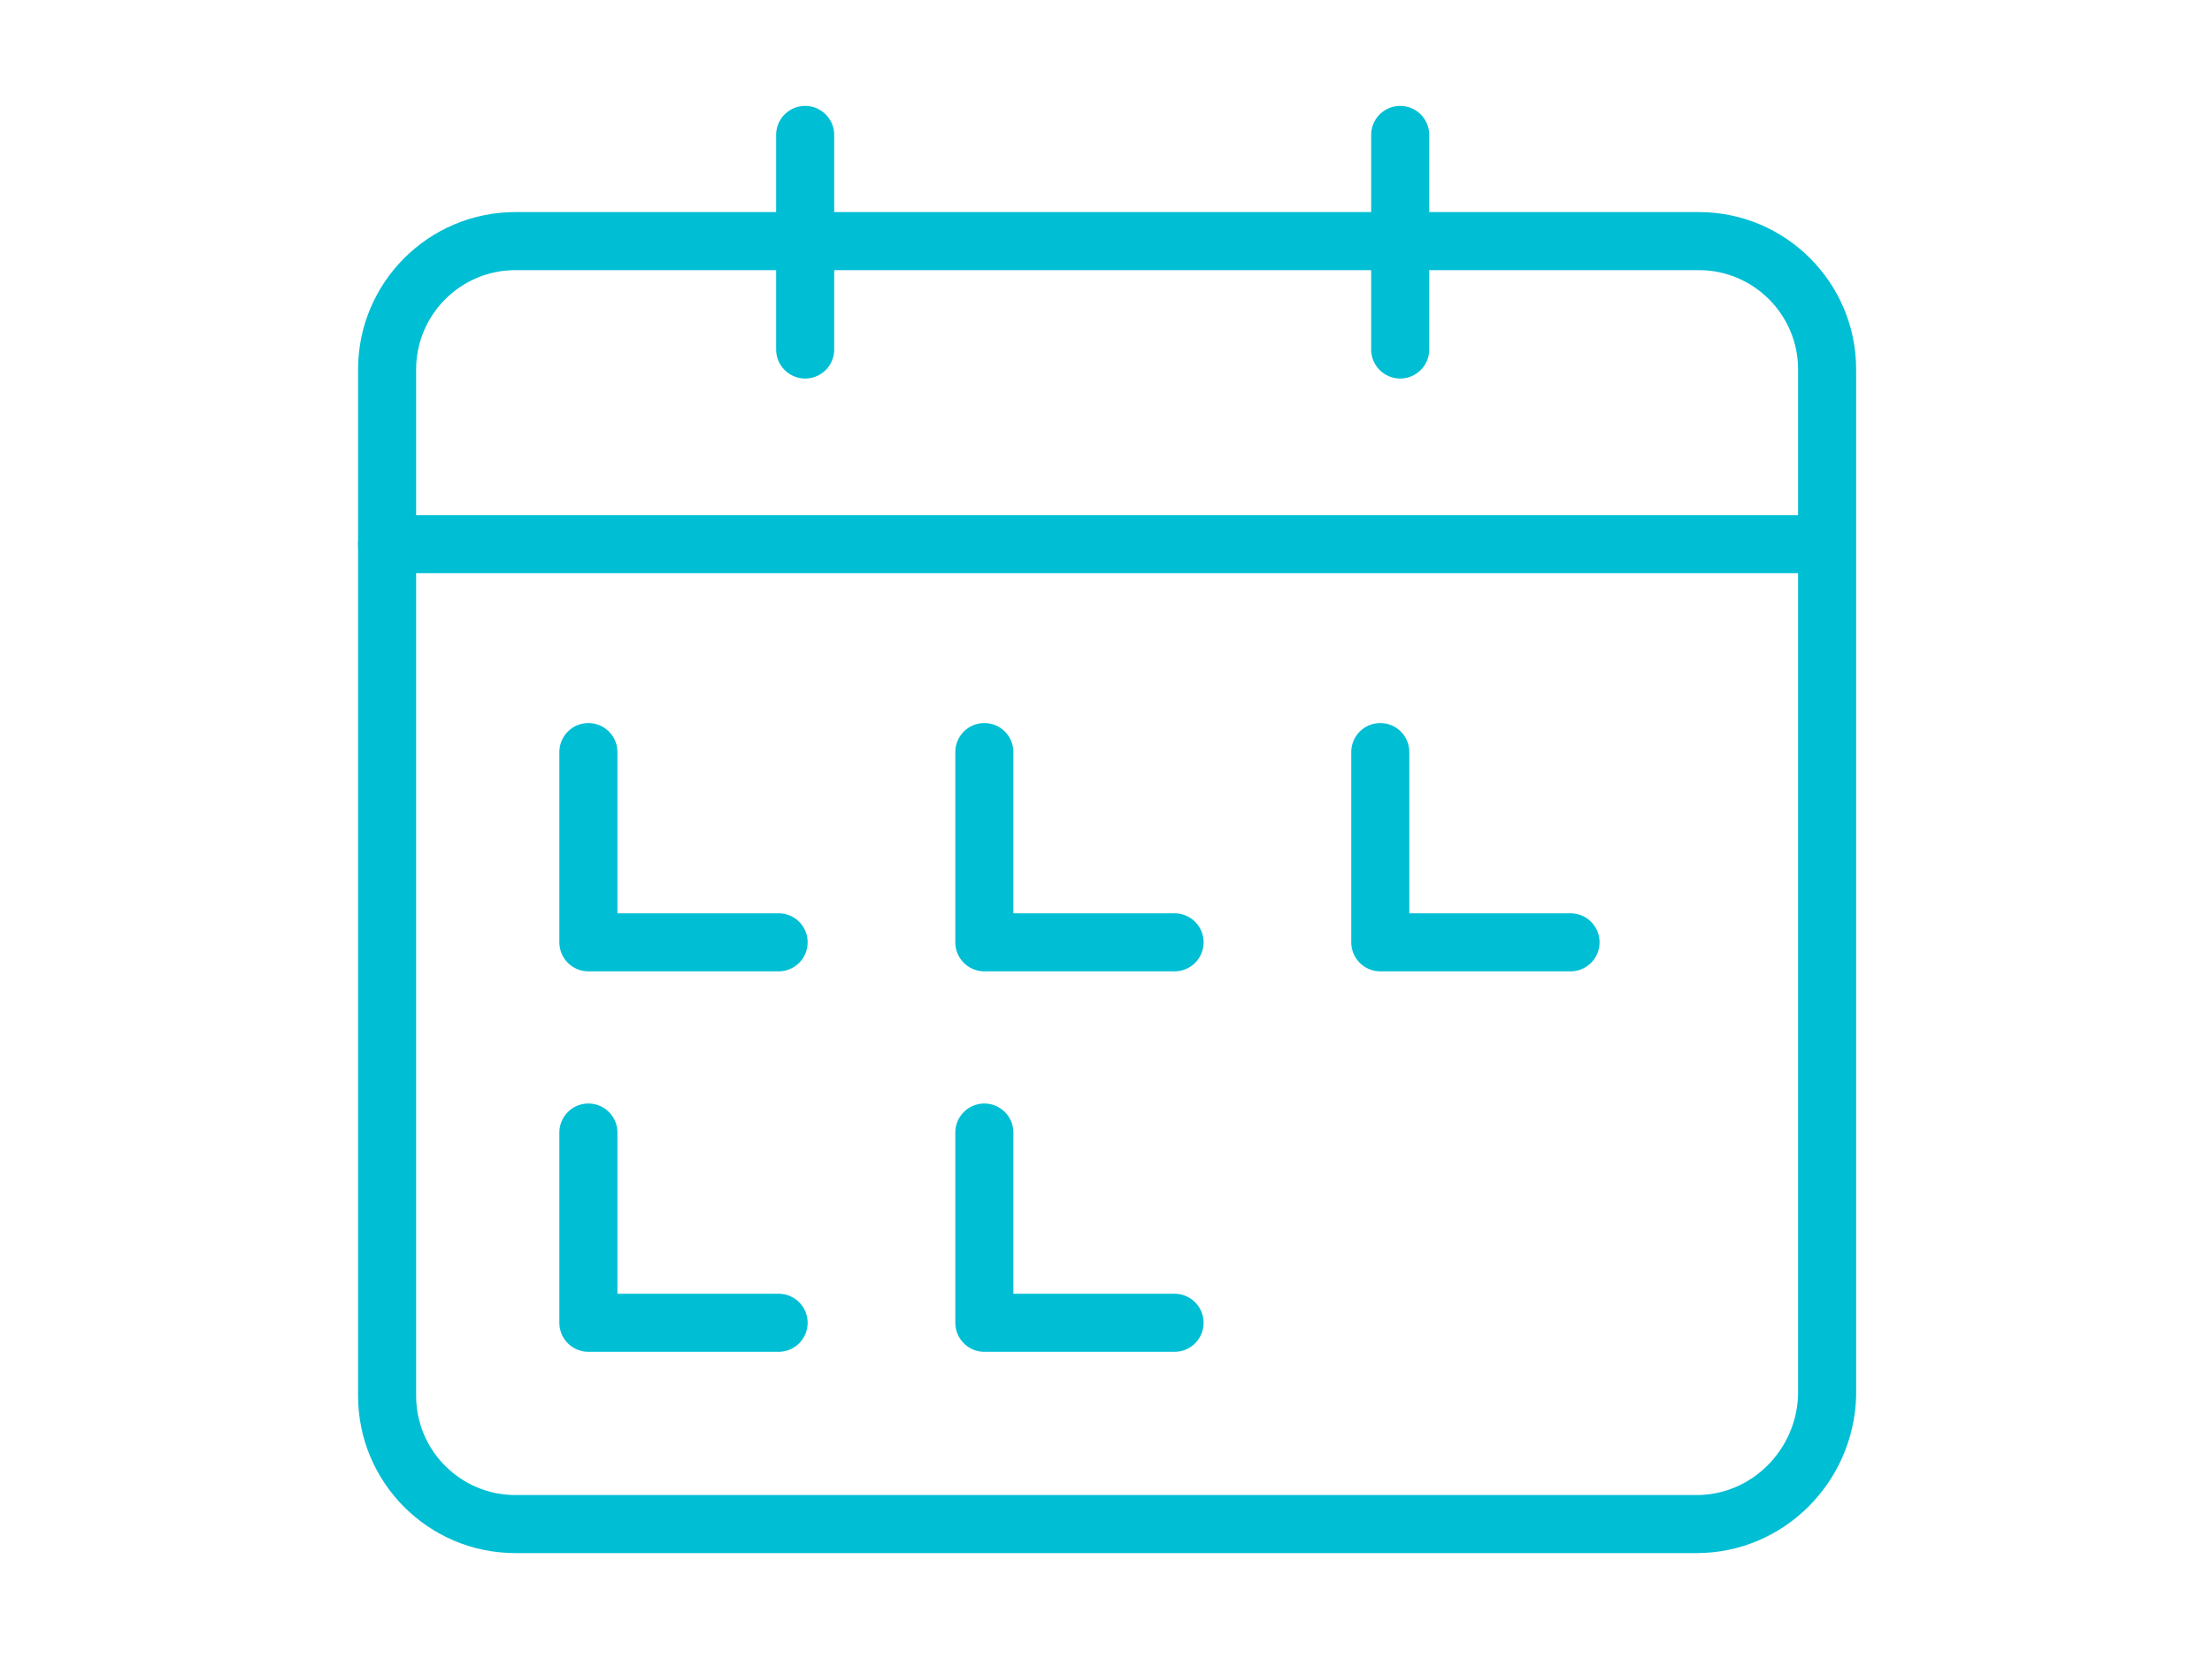
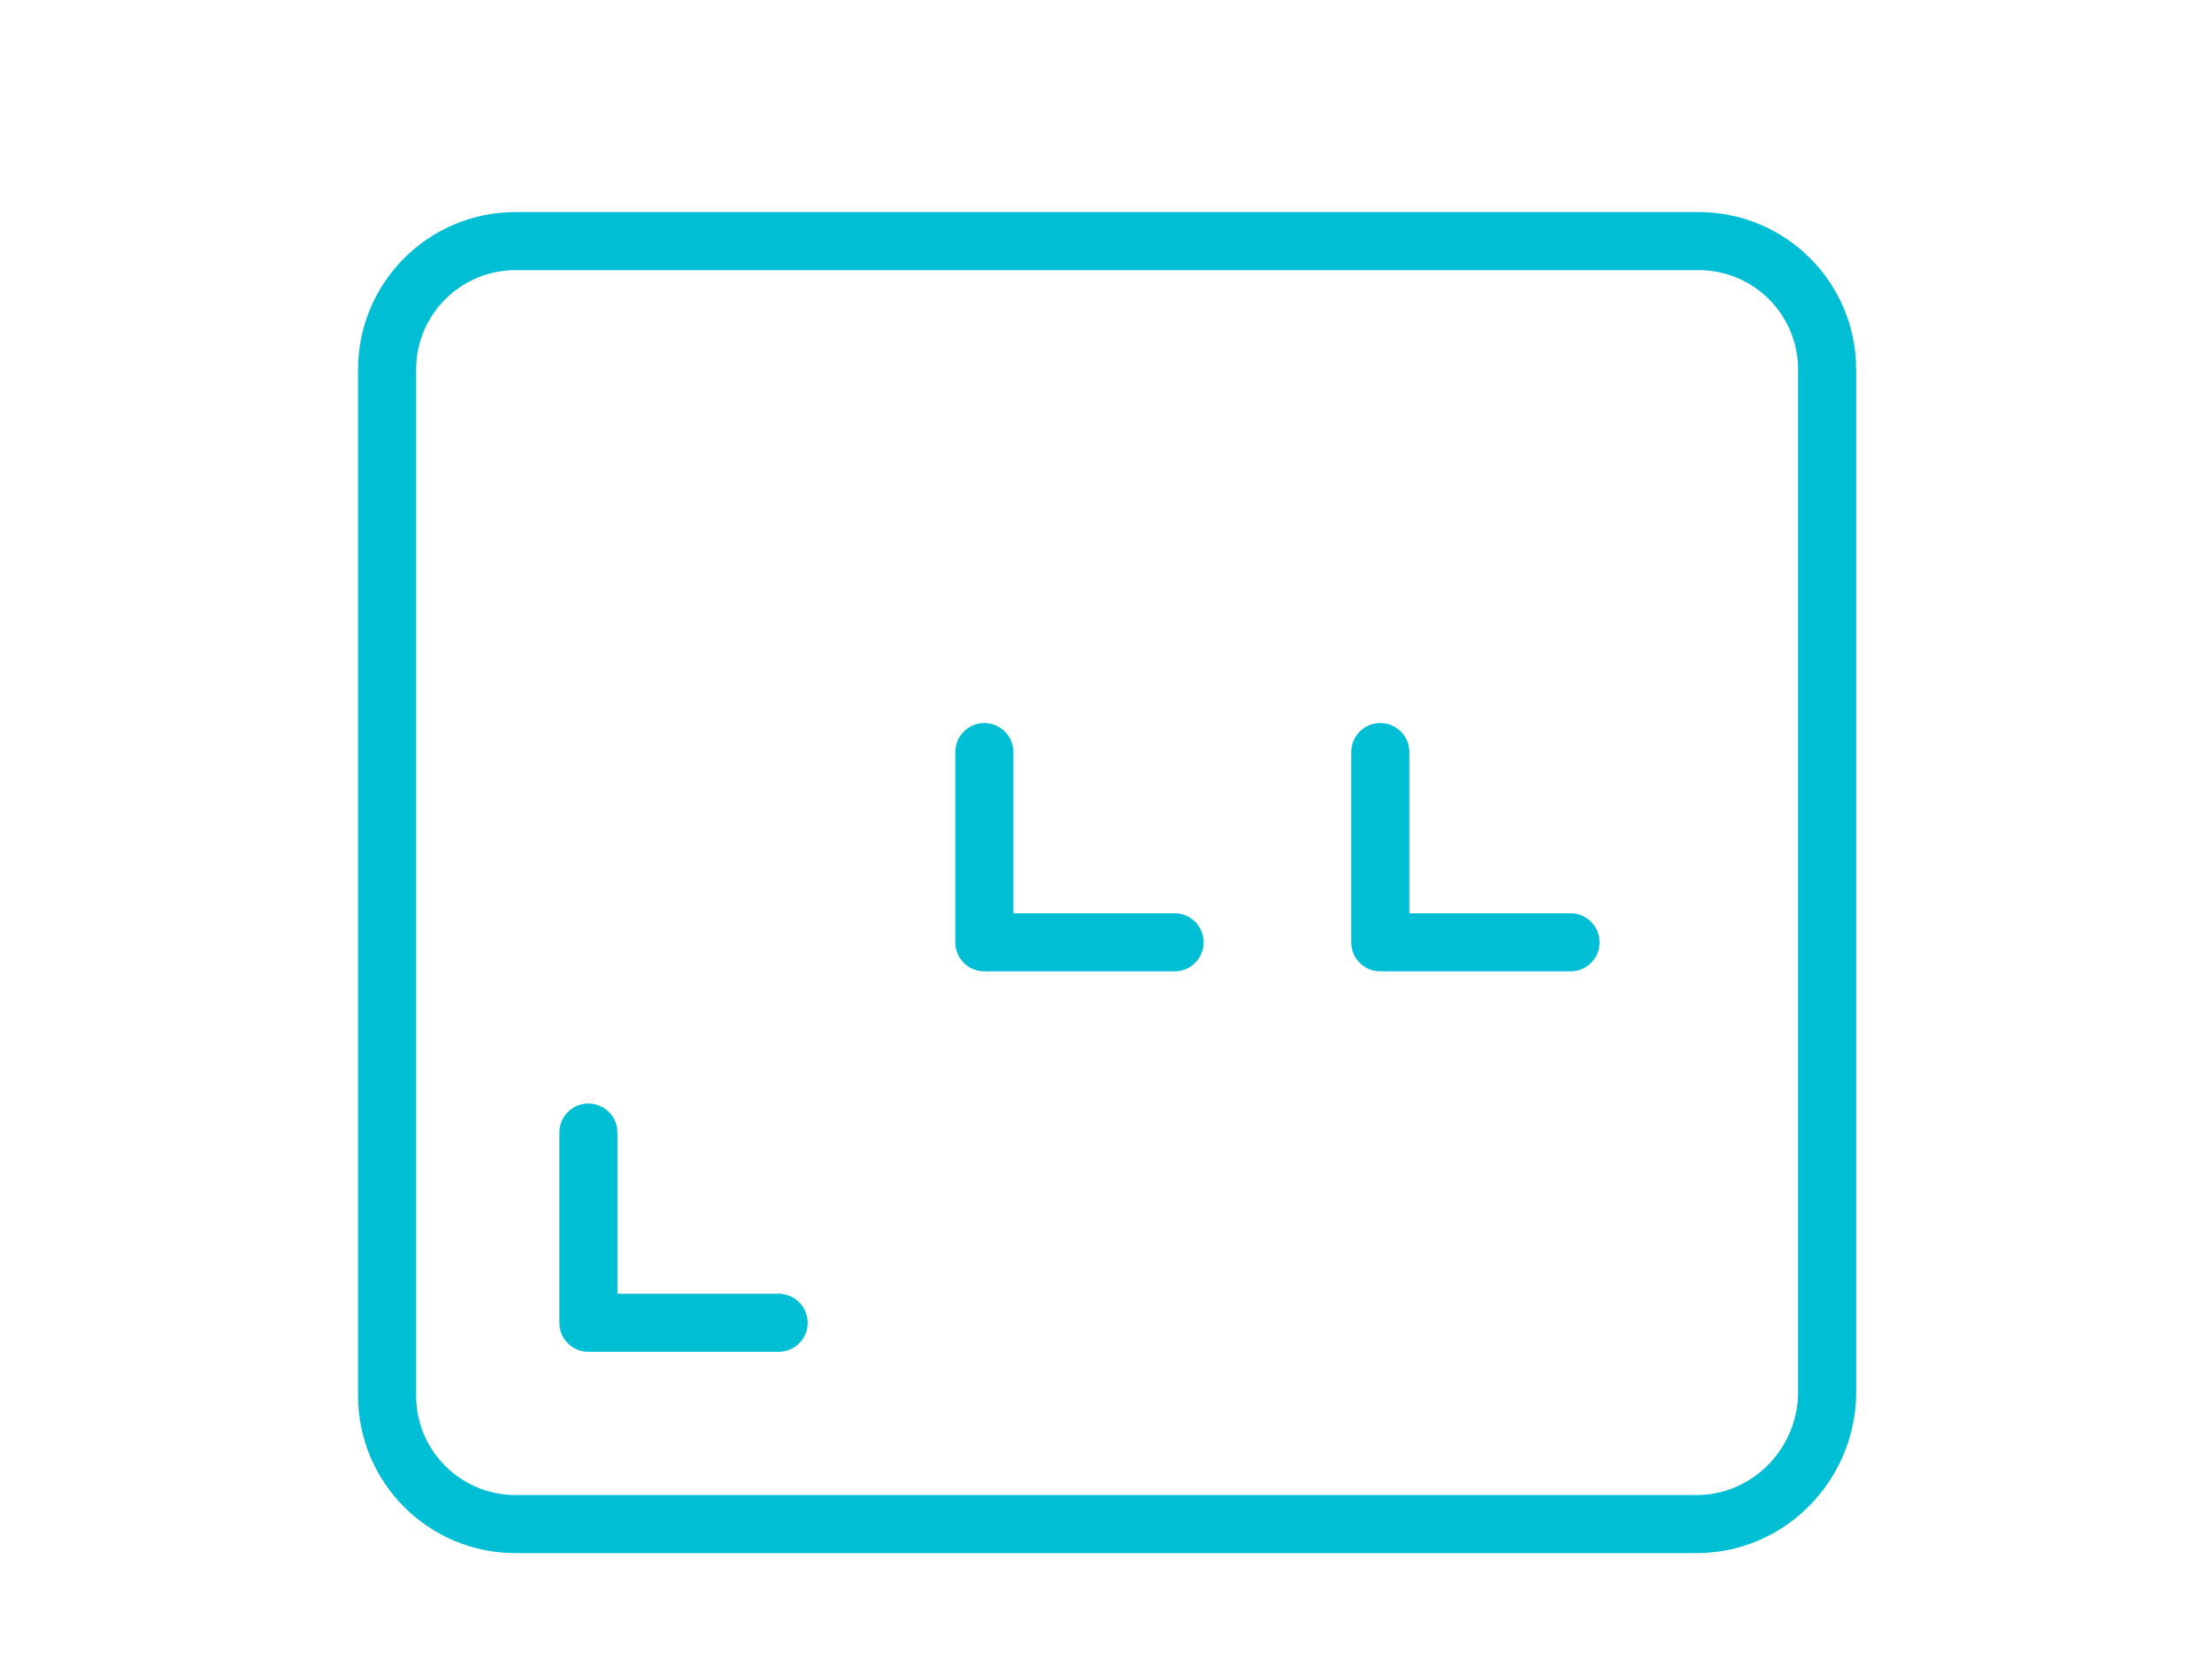
<svg xmlns="http://www.w3.org/2000/svg" version="1.1" id="Layer_1" x="0px" y="0px" viewBox="0 0 100 75" style="enable-background:new 0 0 100 75;" xml:space="preserve">
  <style type="text/css">
	.st0{fill:none;stroke:#00BED4;stroke-width:2.625;stroke-linecap:round;stroke-linejoin:round;stroke-miterlimit:10;}
</style>
  <g>
    <path class="st0" d="M76.7,68.9H23.3c-3.2,0-5.8-2.6-5.8-5.8V16.7c0-3.2,2.6-5.8,5.8-5.8h53.5c3.2,0,5.8,2.6,5.8,5.8v46.4   C82.5,66.3,79.9,68.9,76.7,68.9z" />
-     <line class="st0" x1="36.4" y1="15.8" x2="36.4" y2="6.1" />
-     <line class="st0" x1="63.3" y1="15.8" x2="63.3" y2="6.1" />
-     <line class="st0" x1="17.5" y1="24.6" x2="82.5" y2="24.6" />
-     <polyline class="st0" points="35.2,42.6 26.6,42.6 26.6,34  " />
    <polyline class="st0" points="53.1,42.6 44.5,42.6 44.5,34  " />
    <polyline class="st0" points="71,42.6 62.4,42.6 62.4,34  " />
    <polyline class="st0" points="35.2,59.8 26.6,59.8 26.6,51.2  " />
-     <polyline class="st0" points="53.1,59.8 44.5,59.8 44.5,51.2  " />
  </g>
</svg>